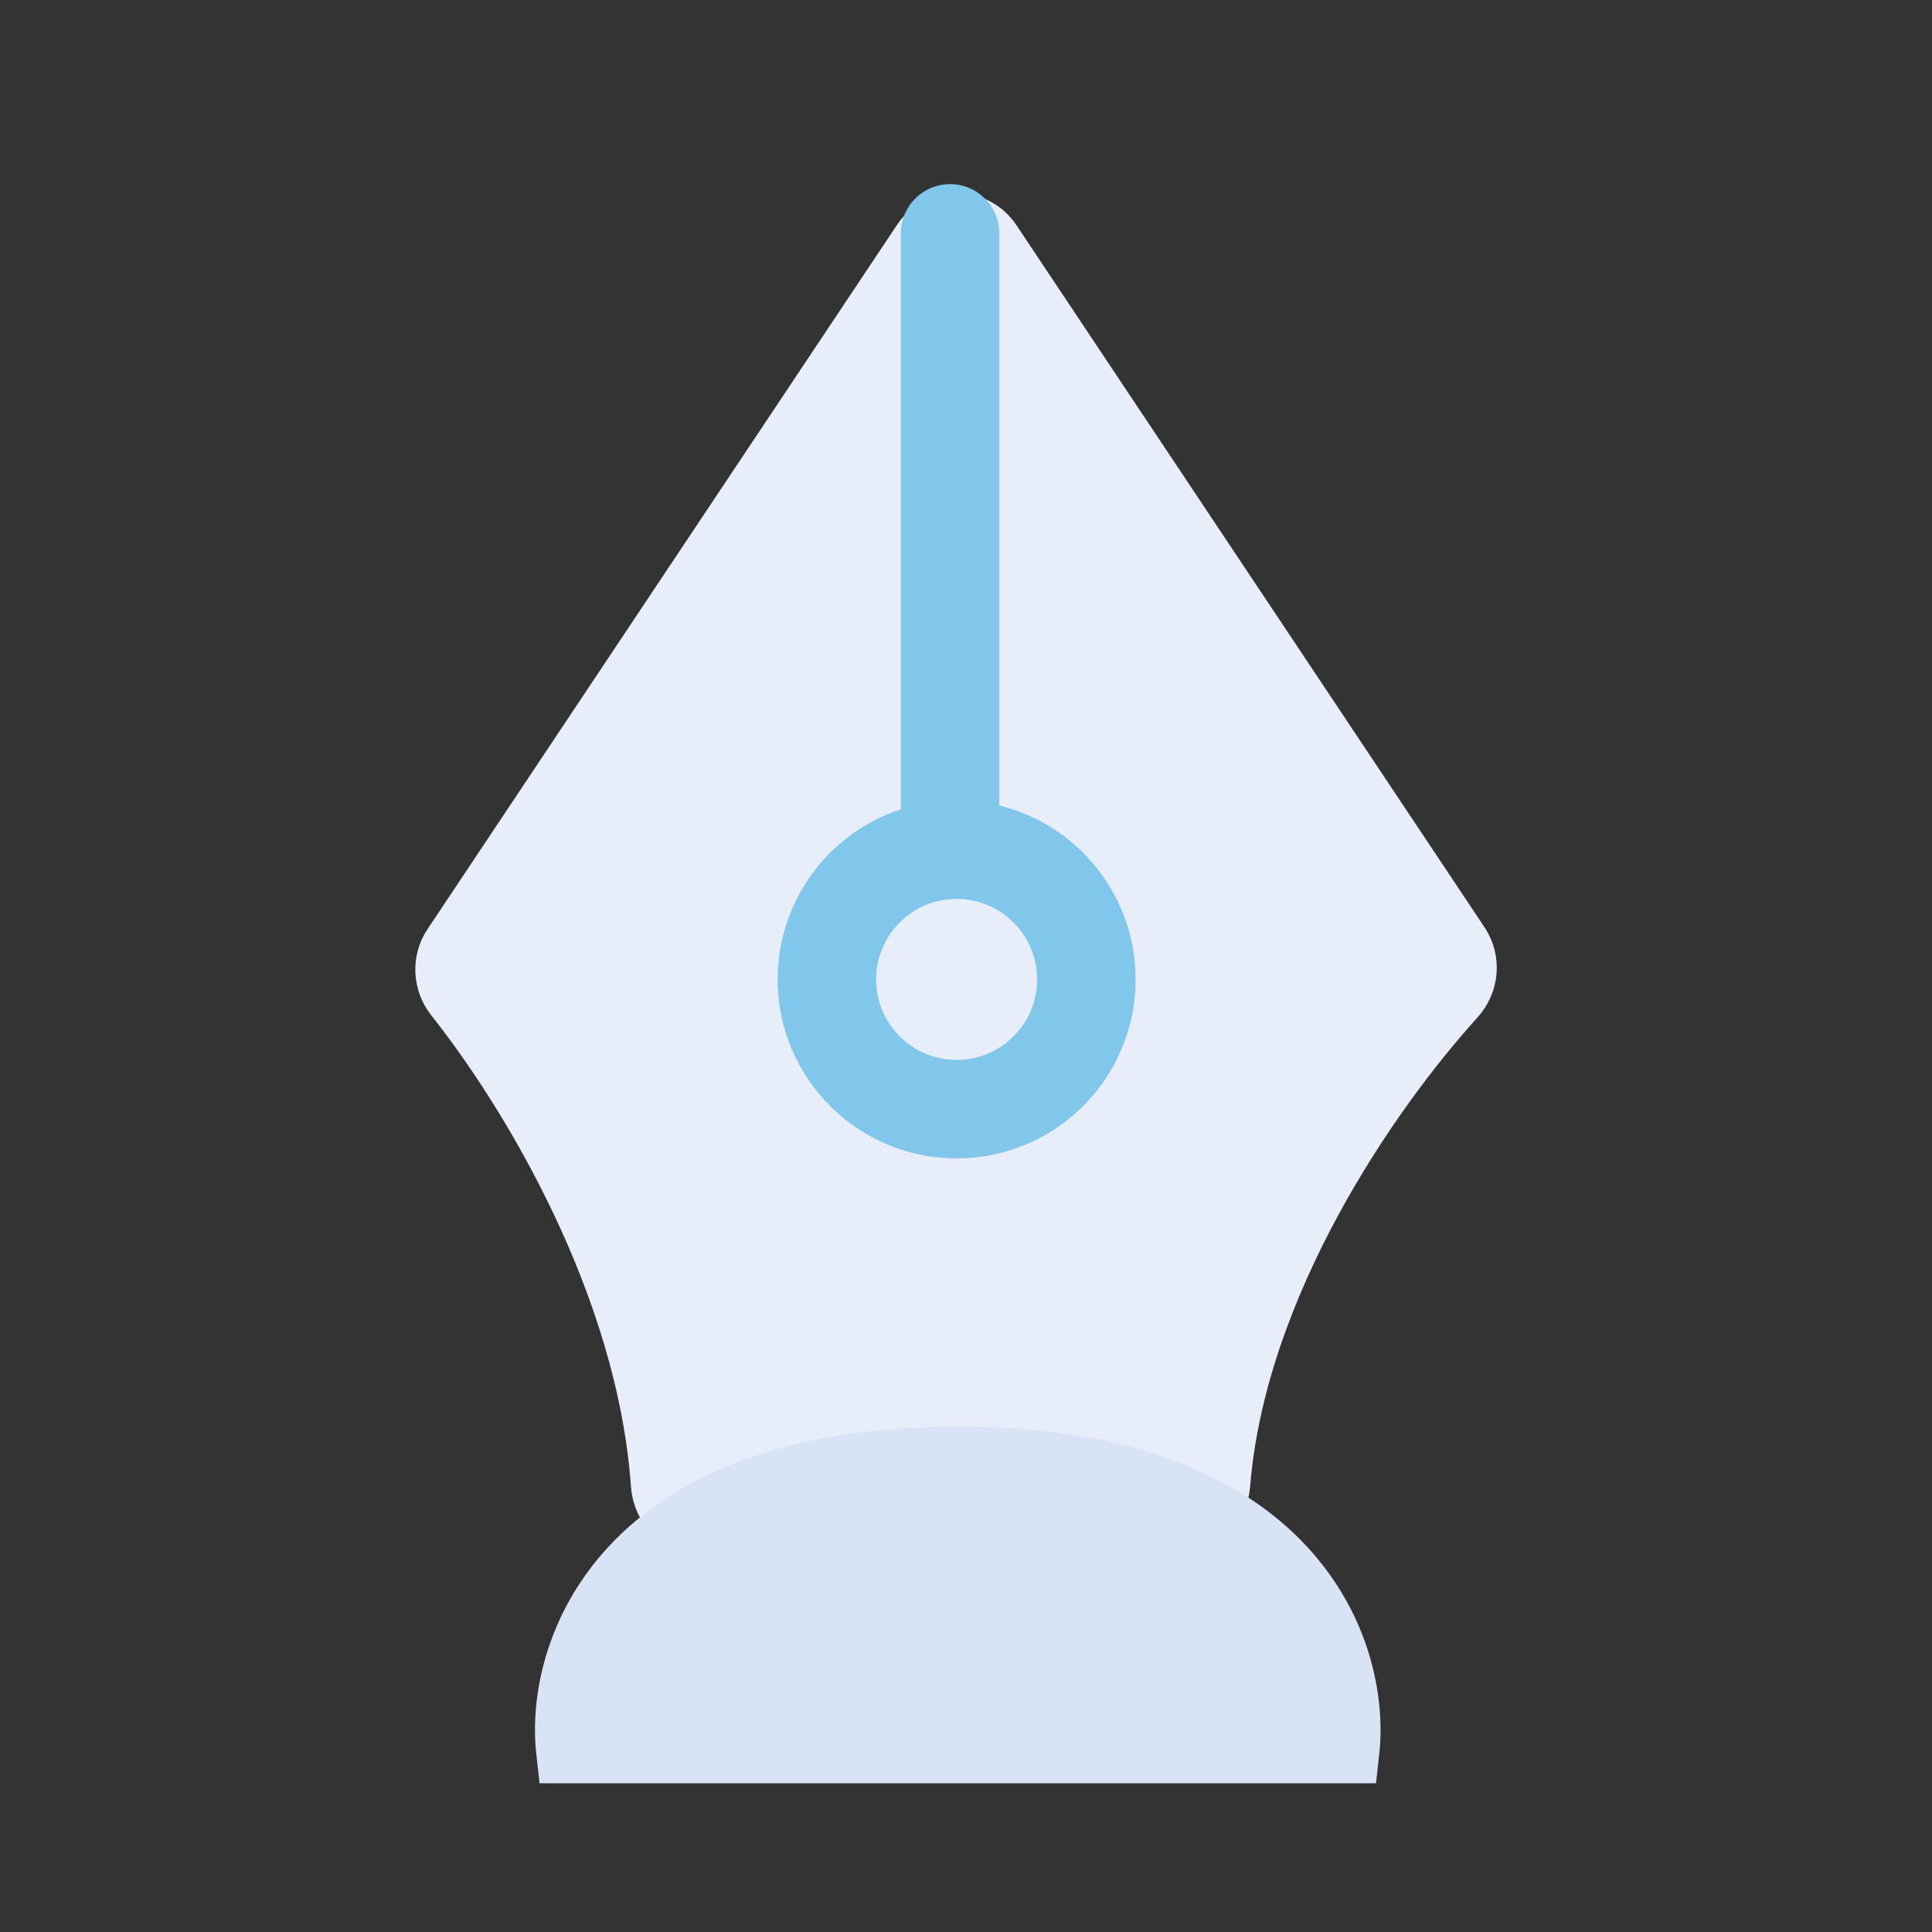
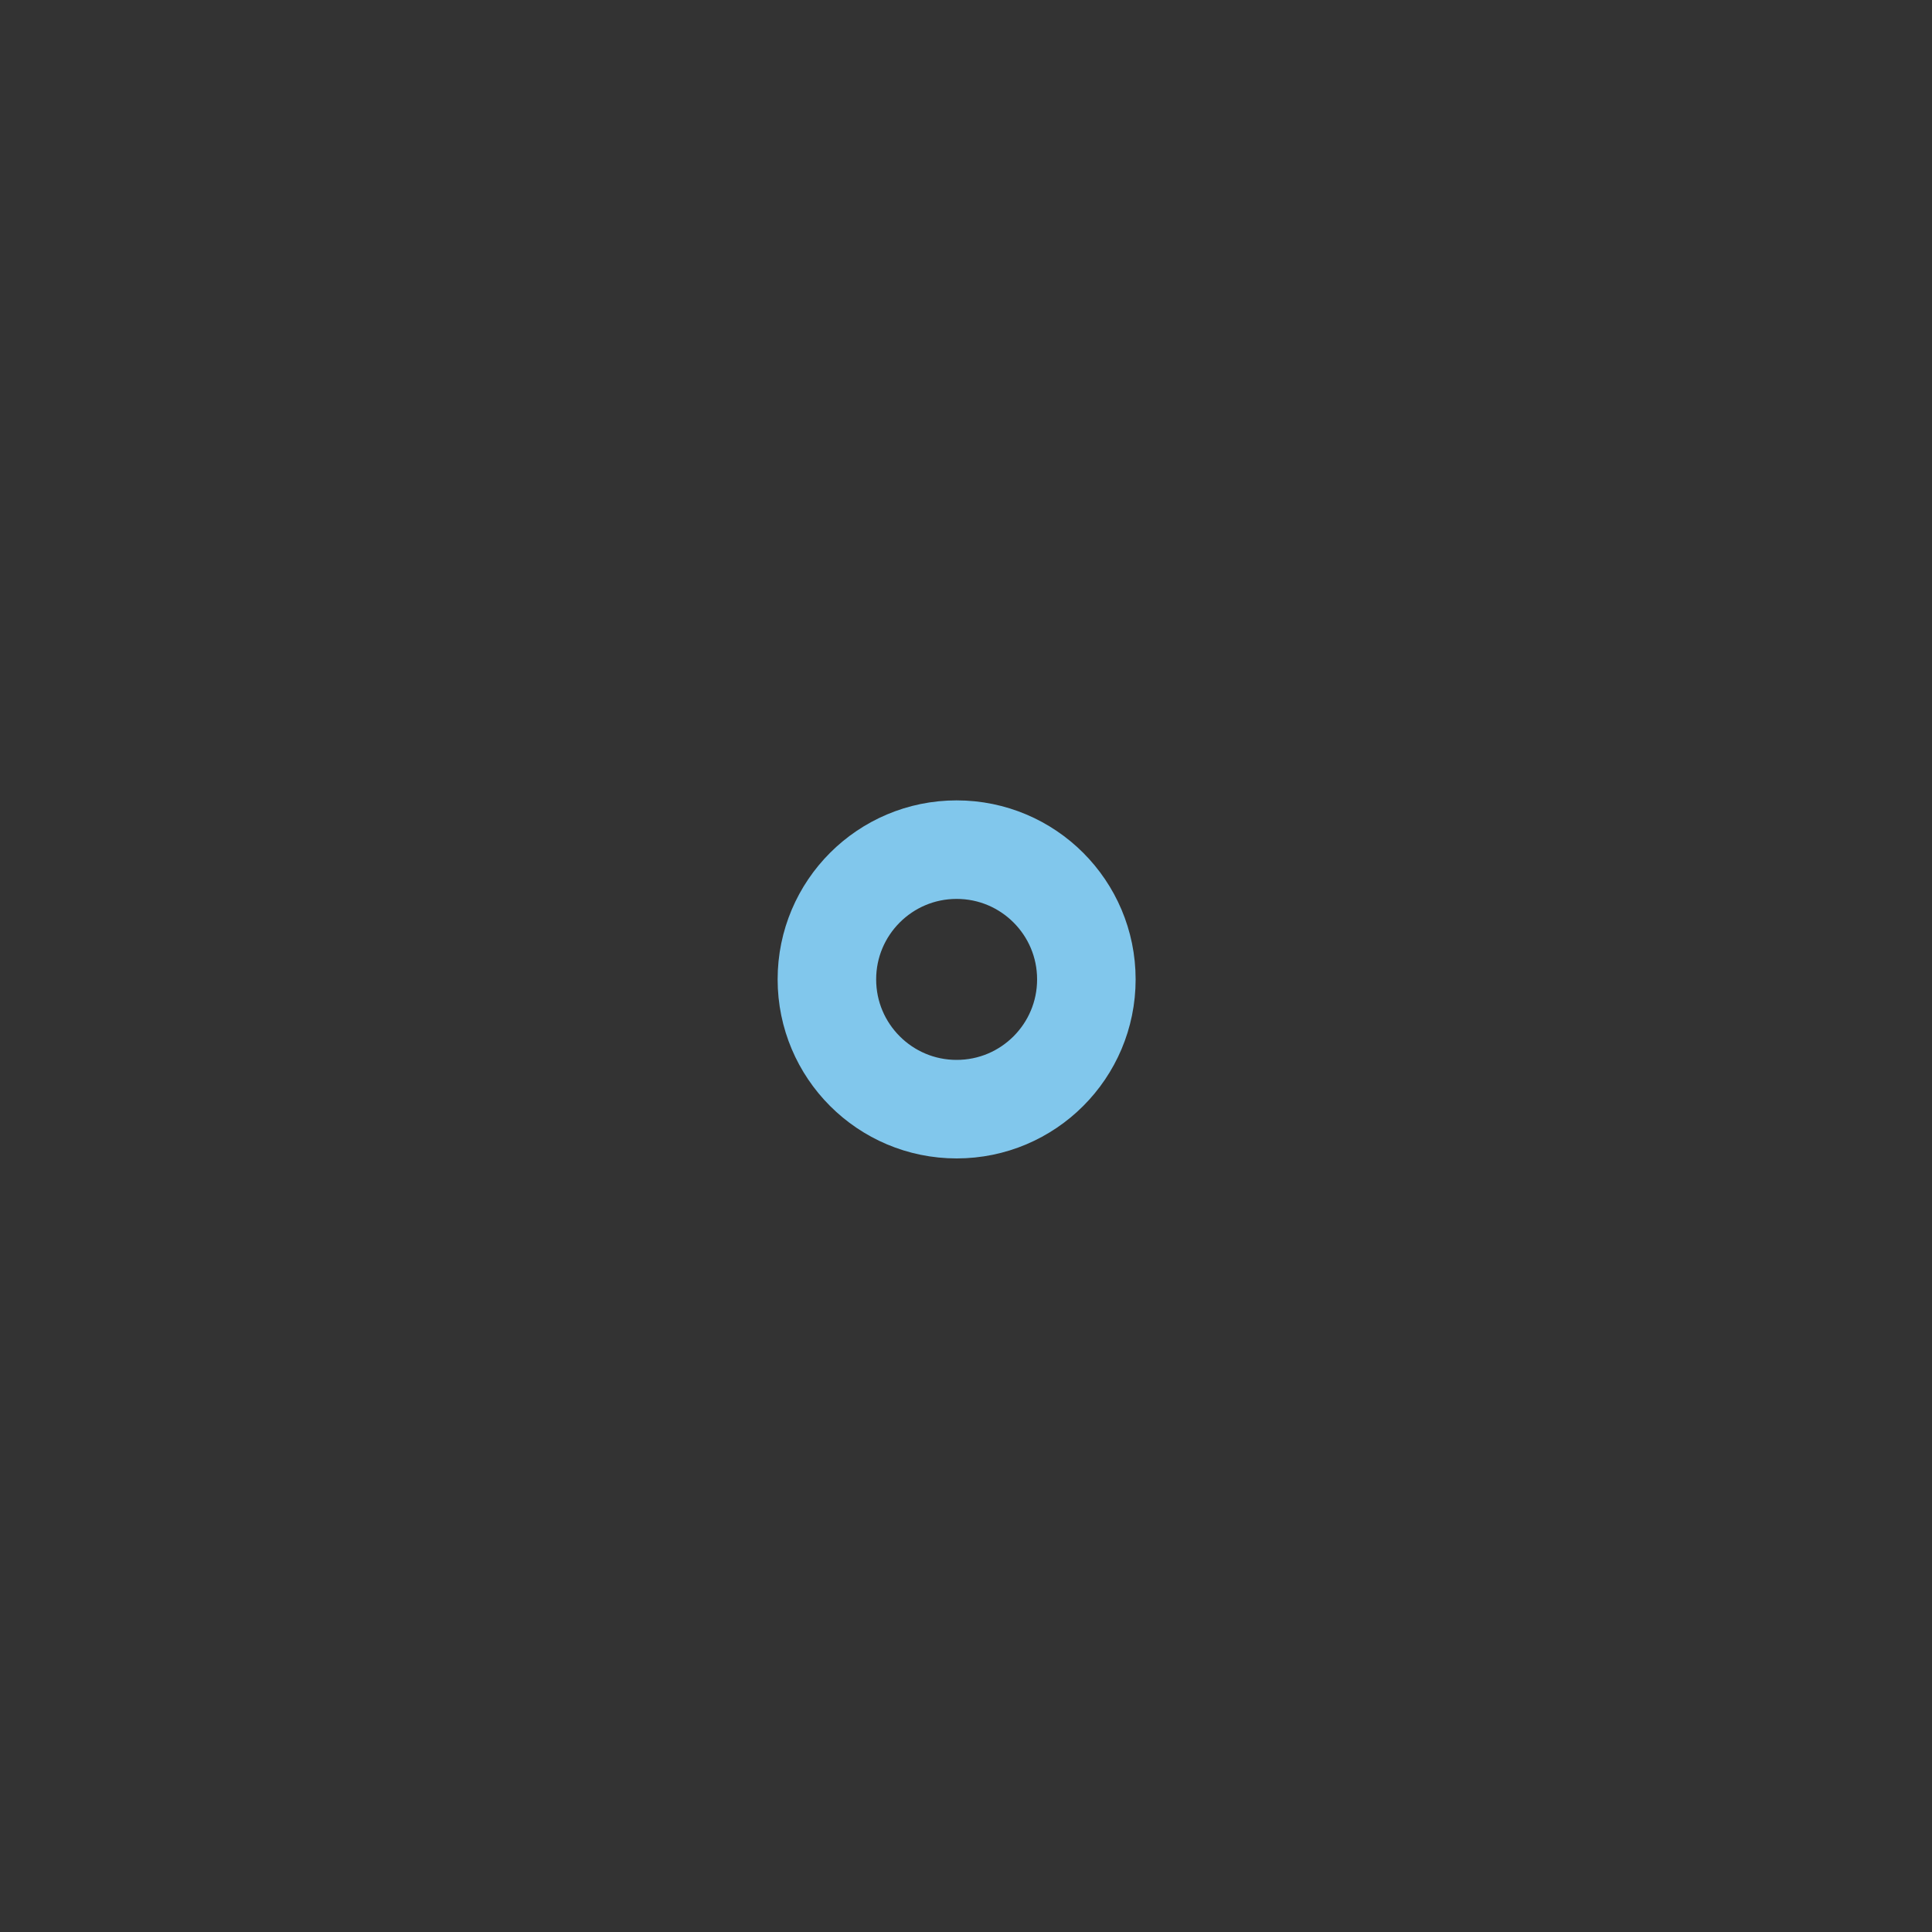
<svg xmlns="http://www.w3.org/2000/svg" width="40" height="40" viewBox="0 0 40 40" fill="none">
  <rect x="0" y="0" width="40" height="40" fill="#333333" stroke="none" />
-   <path d="M9.408 19.613L19.127 5.034C19.45 4.55 20.162 4.55 20.485 5.034L30.18 19.576C30.395 19.9 30.353 20.328 30.091 20.616C28.327 22.56 25.545 26.568 25.212 30.733C25.175 31.183 24.813 31.549 24.362 31.549H14.578C14.128 31.549 13.765 31.183 13.733 30.733C13.441 26.564 11.003 22.553 9.46 20.611C9.23 20.323 9.204 19.919 9.408 19.613Z" fill="#E8EEF9" stroke="#E8EEF9" stroke-width="1.343" />
-   <path d="M27.888 36.249H11.771C11.547 34.235 12.846 30.206 19.83 30.206C26.814 30.206 28.112 34.235 27.888 36.249Z" fill="#D8E3F5" stroke="#D8E3F5" stroke-width="1.343" />
  <path d="M22.492 20.277C22.492 21.761 21.29 22.964 19.806 22.964C18.323 22.964 17.12 21.761 17.12 20.277C17.12 18.794 18.323 17.591 19.806 17.591C21.29 17.591 22.492 18.794 22.492 20.277Z" stroke="#81C7EC" stroke-width="2.04" />
-   <path d="M19.67 17.073L19.67 4.832" stroke="#81C7EC" stroke-width="2.04" stroke-linecap="round" />
</svg>